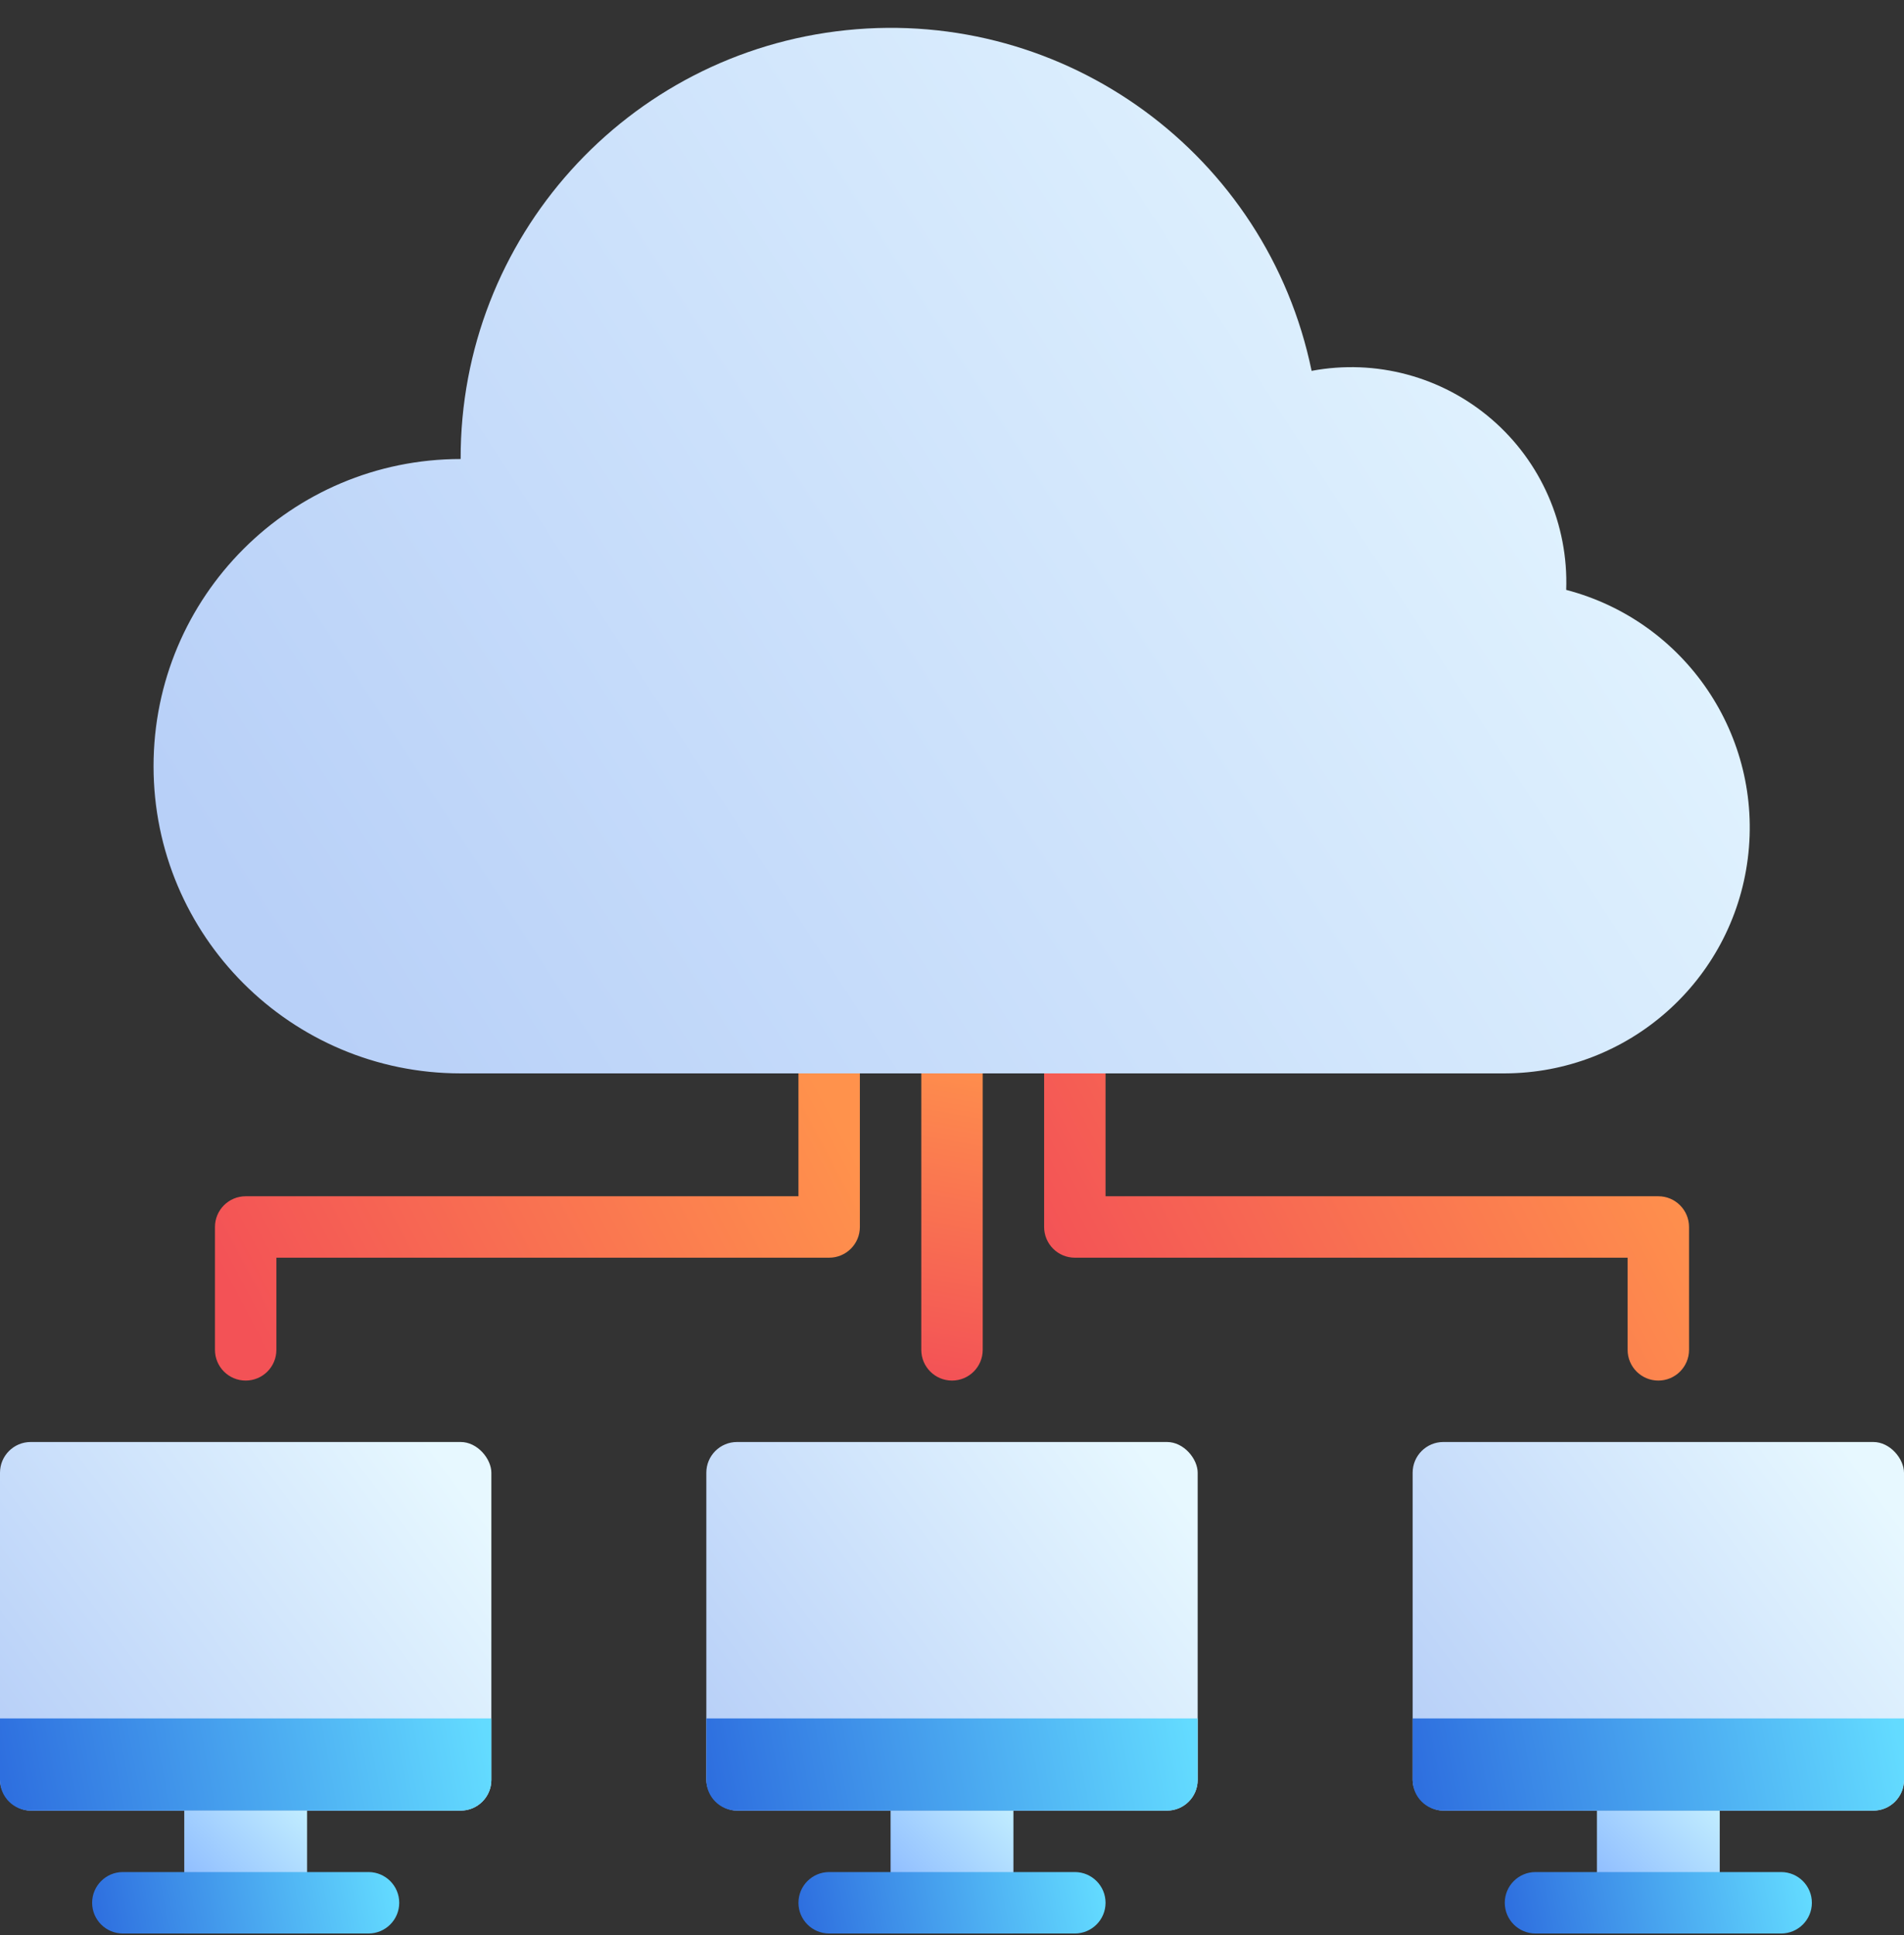
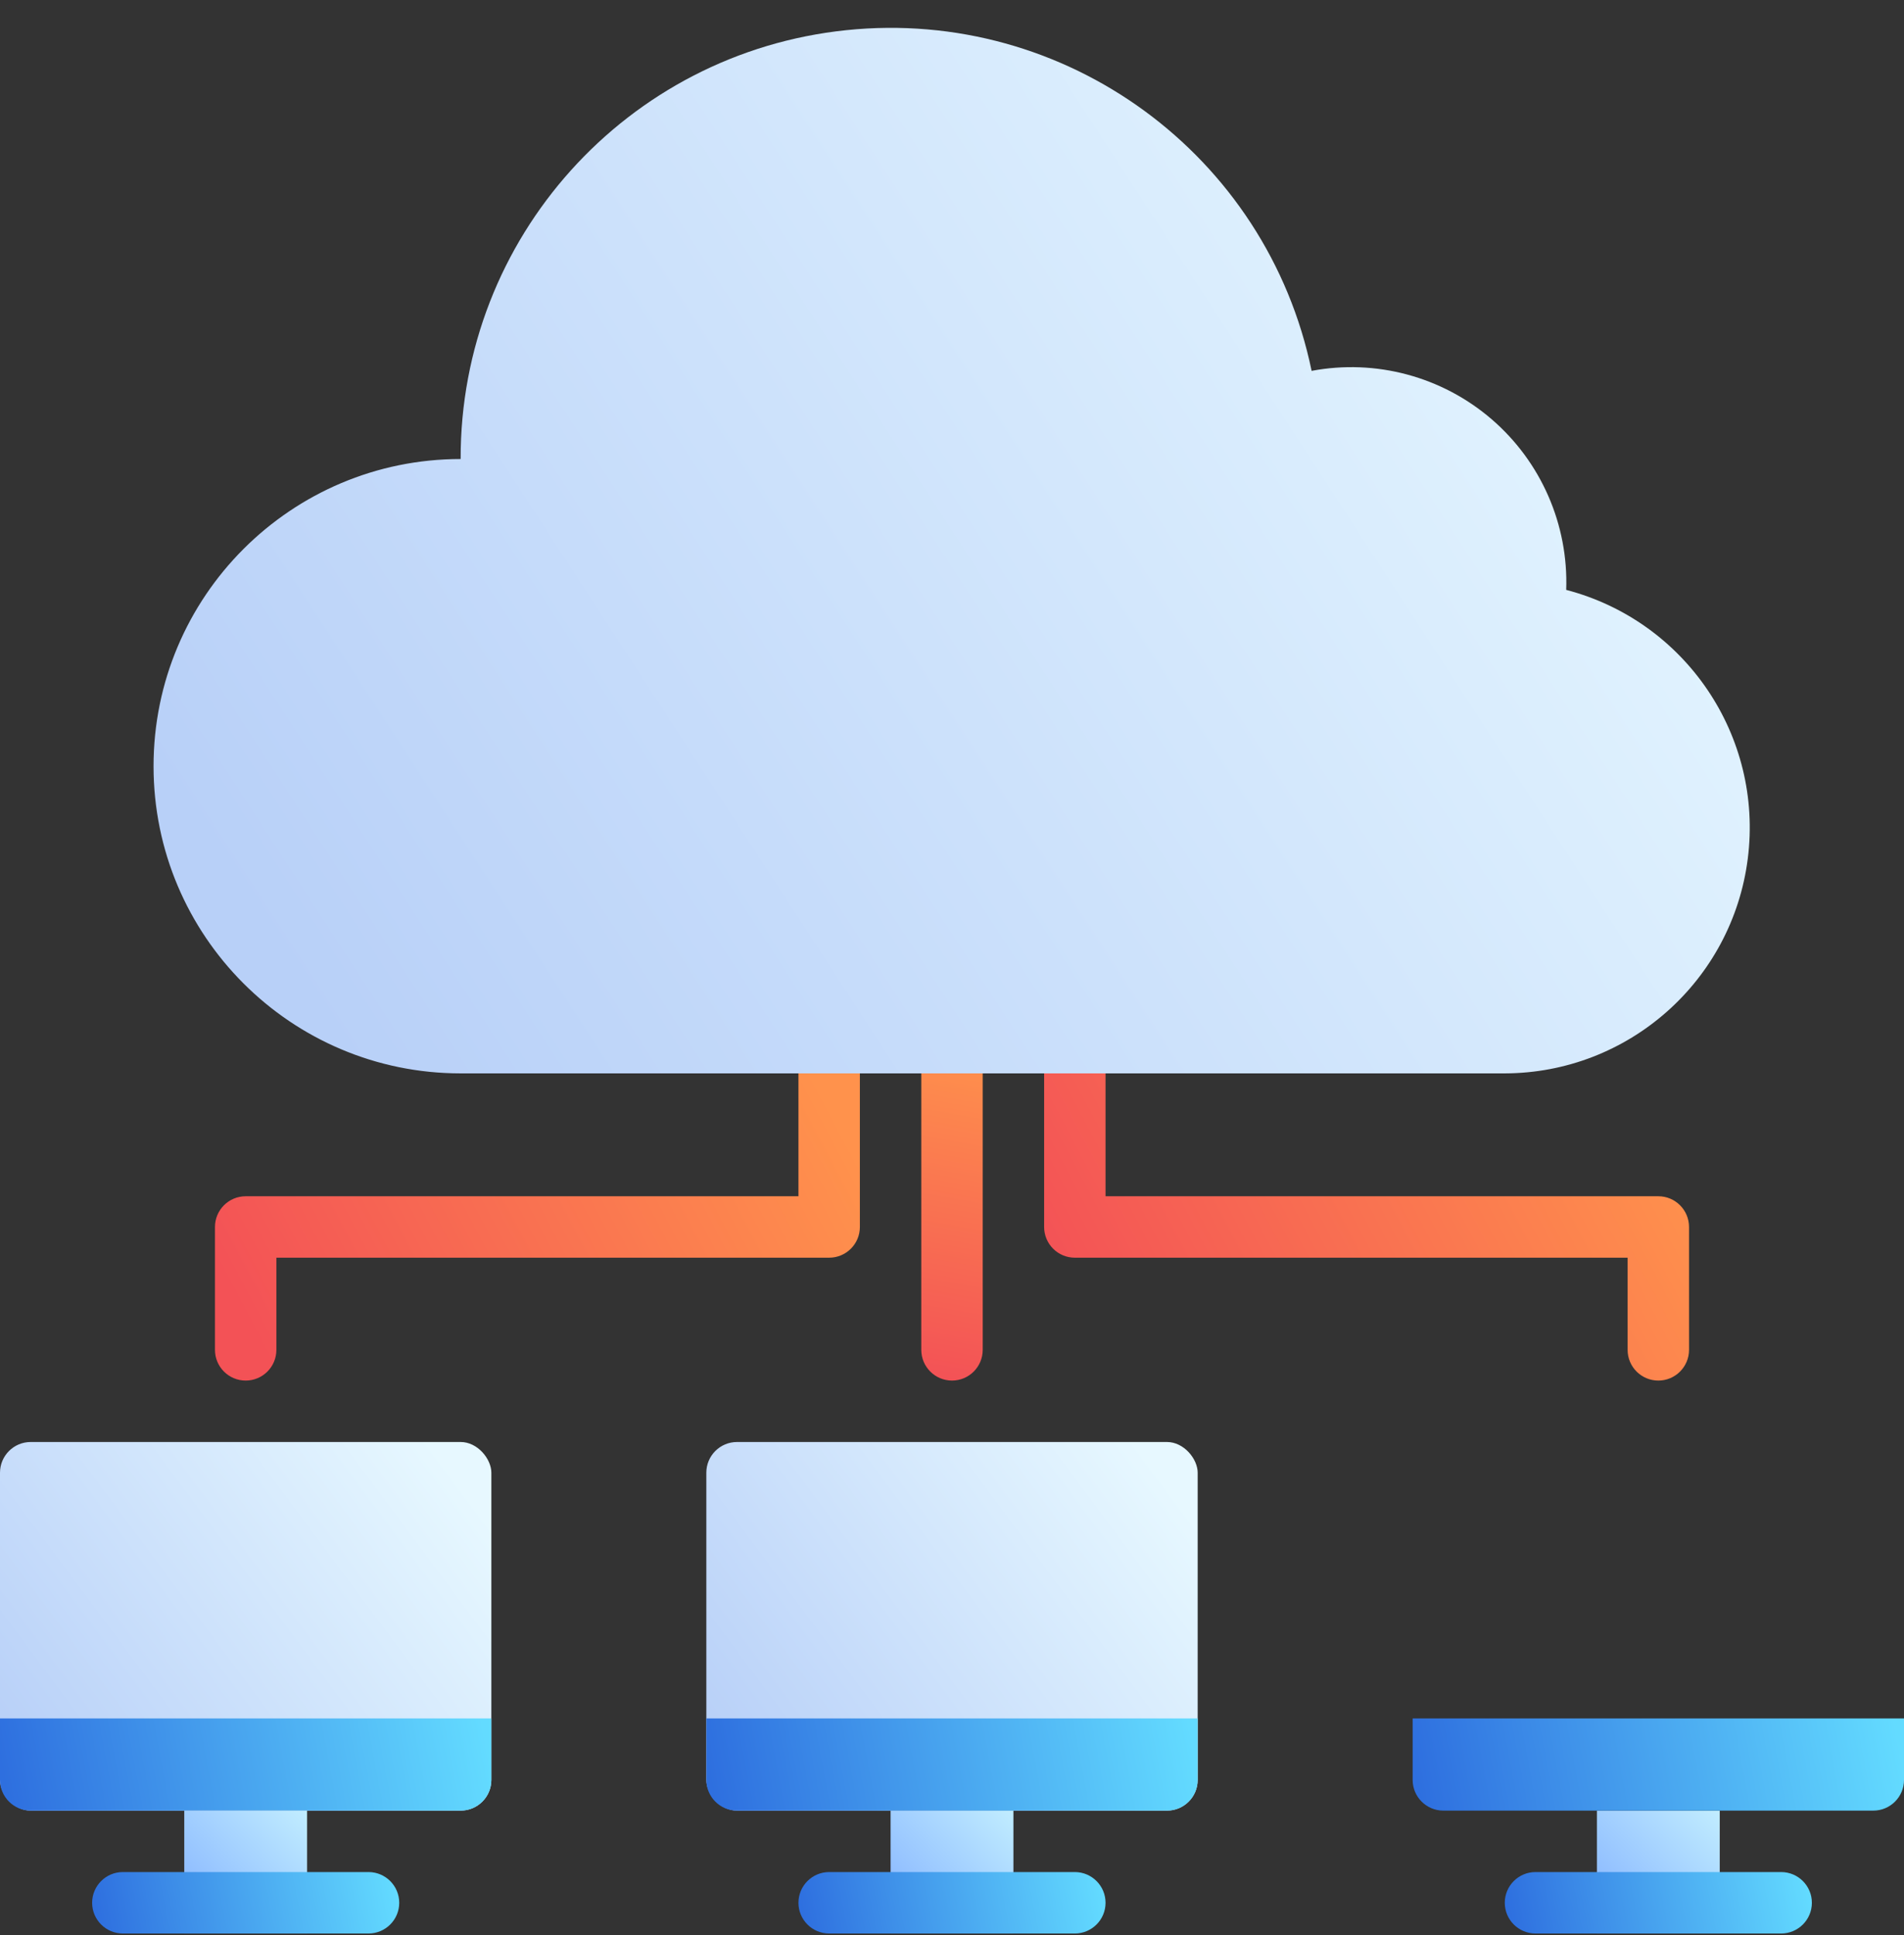
<svg xmlns="http://www.w3.org/2000/svg" width="62px" height="63px" viewBox="0 0 62 63" version="1.1">
  <rect x="0" y="0" width="62" height="63" fill="#333333" stroke="none" />
  <title>Cloud Computing Copy 2</title>
  <defs>
    <linearGradient x1="51.653%" y1="0%" x2="48.347%" y2="100%" id="linearGradient-1">
      <stop stop-color="#FF924C" offset="0%" />
      <stop stop-color="#F35256" offset="100%" />
    </linearGradient>
    <linearGradient x1="100%" y1="36.281%" x2="0%" y2="63.719%" id="linearGradient-2">
      <stop stop-color="#FF924C" offset="0%" />
      <stop stop-color="#F35256" offset="100%" />
    </linearGradient>
    <linearGradient x1="100%" y1="28.56%" x2="0%" y2="71.44%" id="linearGradient-3">
      <stop stop-color="#E7F8FF" offset="0%" />
      <stop stop-color="#B8D0F8" offset="100%" />
    </linearGradient>
    <linearGradient x1="100%" y1="21.875%" x2="0%" y2="78.125%" id="linearGradient-4">
      <stop stop-color="#E7F8FF" offset="0%" />
      <stop stop-color="#B8D0F8" offset="100%" />
    </linearGradient>
    <linearGradient x1="100%" y1="0%" x2="0%" y2="100%" id="linearGradient-5">
      <stop stop-color="#C1EDFF" offset="0%" />
      <stop stop-color="#81AFFF" offset="100%" />
    </linearGradient>
    <linearGradient x1="100%" y1="48%" x2="0%" y2="52%" id="linearGradient-6">
      <stop stop-color="#63DBFF" offset="0%" />
      <stop stop-color="#2E6FDF" offset="100%" />
    </linearGradient>
    <linearGradient x1="100%" y1="48.242%" x2="0%" y2="51.758%" id="linearGradient-7">
      <stop stop-color="#63DBFF" offset="0%" />
      <stop stop-color="#2E6FDF" offset="100%" />
    </linearGradient>
  </defs>
  <g id="Kit" stroke="none" stroke-width="1" fill="none" fill-rule="evenodd">
    <g id="Artboard" transform="translate(-583, -354)" fill-rule="nonzero">
      <g id="Cloud-Computing-Copy-2" transform="translate(583, 354.907)">
        <path d="M30,43.036 L30,34.036 C30,33.484 30.448,33.036 31,33.036 C31.552,33.036 32,33.484 32,34.036 L32,43.036 C32,43.589 31.552,44.036 31,44.036 C30.448,44.036 30,43.589 30,43.036 Z" id="Path" fill="url(#linearGradient-1)" />
        <path d="M7,43.036 L7,39.036 C7,38.484 7.448,38.036 8,38.036 L26,38.036 L26,34.036 C26,33.484 26.448,33.036 27,33.036 C27.552,33.036 28,33.484 28,34.036 L28,39.036 C28,39.589 27.552,40.036 27,40.036 L9,40.036 L9,43.036 C9,43.589 8.552,44.036 8,44.036 C7.448,44.036 7,43.589 7,43.036 Z" id="Path" fill="url(#linearGradient-2)" />
        <path d="M53,43.036 L53,40.036 L35,40.036 C34.448,40.036 34,39.589 34,39.036 L34,34.036 C34,33.484 34.448,33.036 35,33.036 C35.552,33.036 36,33.484 36,34.036 L36,38.036 L54,38.036 C54.552,38.036 55,38.484 55,39.036 L55,43.036 C55,43.589 54.552,44.036 54,44.036 C53.448,44.036 53,43.589 53,43.036 Z" id="Path" fill="url(#linearGradient-2)" />
        <path d="M51,18.296 C51.076,16.171 50.182,14.125 48.569,12.738 C46.956,11.351 44.8,10.773 42.71,11.166 C41.255,4.128 34.707,-0.665 27.558,0.075 C20.409,0.816 14.982,6.849 15,14.036 C9.477,14.036 5,18.513 5,24.036 C5,29.559 9.477,34.036 15,34.036 L49,34.036 C53.02,34.025 56.407,31.032 56.913,27.045 C57.42,23.057 54.889,19.313 51,18.296 L51,18.296 Z" id="Path" fill="url(#linearGradient-3)" />
        <rect id="Rectangle" fill="url(#linearGradient-4)" x="23" y="46.036" width="16" height="12" rx="1" />
        <rect id="Rectangle" fill="url(#linearGradient-5)" x="29" y="58.036" width="4" height="4" />
        <path d="M35,62.036 L27,62.036 C26.448,62.036 26,61.589 26,61.036 C26,60.484 26.448,60.036 27,60.036 L35,60.036 C35.552,60.036 36,60.484 36,61.036 C36,61.589 35.552,62.036 35,62.036 Z" id="Path" fill="url(#linearGradient-6)" />
-         <rect id="Rectangle" fill="url(#linearGradient-4)" x="46" y="46.036" width="16" height="12" rx="1" />
        <rect id="Rectangle" fill="url(#linearGradient-5)" x="52" y="58.036" width="4" height="4" />
        <path d="M58,62.036 L50,62.036 C49.448,62.036 49,61.589 49,61.036 C49,60.484 49.448,60.036 50,60.036 L58,60.036 C58.552,60.036 59,60.484 59,61.036 C59,61.589 58.552,62.036 58,62.036 Z" id="Path" fill="url(#linearGradient-6)" />
        <rect id="Rectangle" fill="url(#linearGradient-4)" x="0" y="46.036" width="16" height="12" rx="1" />
        <path d="M23,55.036 L39,55.036 L39,57.036 C39,57.589 38.552,58.036 38,58.036 L24,58.036 C23.448,58.036 23,57.589 23,57.036 L23,55.036 Z" id="Path" fill="url(#linearGradient-7)" />
        <path d="M46,55.036 L62,55.036 L62,57.036 C62,57.589 61.552,58.036 61,58.036 L47,58.036 C46.448,58.036 46,57.589 46,57.036 L46,55.036 Z" id="Path" fill="url(#linearGradient-7)" />
        <path d="M0,55.036 L16,55.036 L16,57.036 C16,57.589 15.552,58.036 15,58.036 L1,58.036 C0.448,58.036 0,57.589 0,57.036 L0,55.036 Z" id="Path" fill="url(#linearGradient-7)" />
        <rect id="Rectangle" fill="url(#linearGradient-5)" x="6" y="58.036" width="4" height="4" />
        <path d="M12,62.036 L4,62.036 C3.448,62.036 3,61.589 3,61.036 C3,60.484 3.448,60.036 4,60.036 L12,60.036 C12.552,60.036 13,60.484 13,61.036 C13,61.589 12.552,62.036 12,62.036 Z" id="Path" fill="url(#linearGradient-6)" />
      </g>
    </g>
  </g>
</svg>